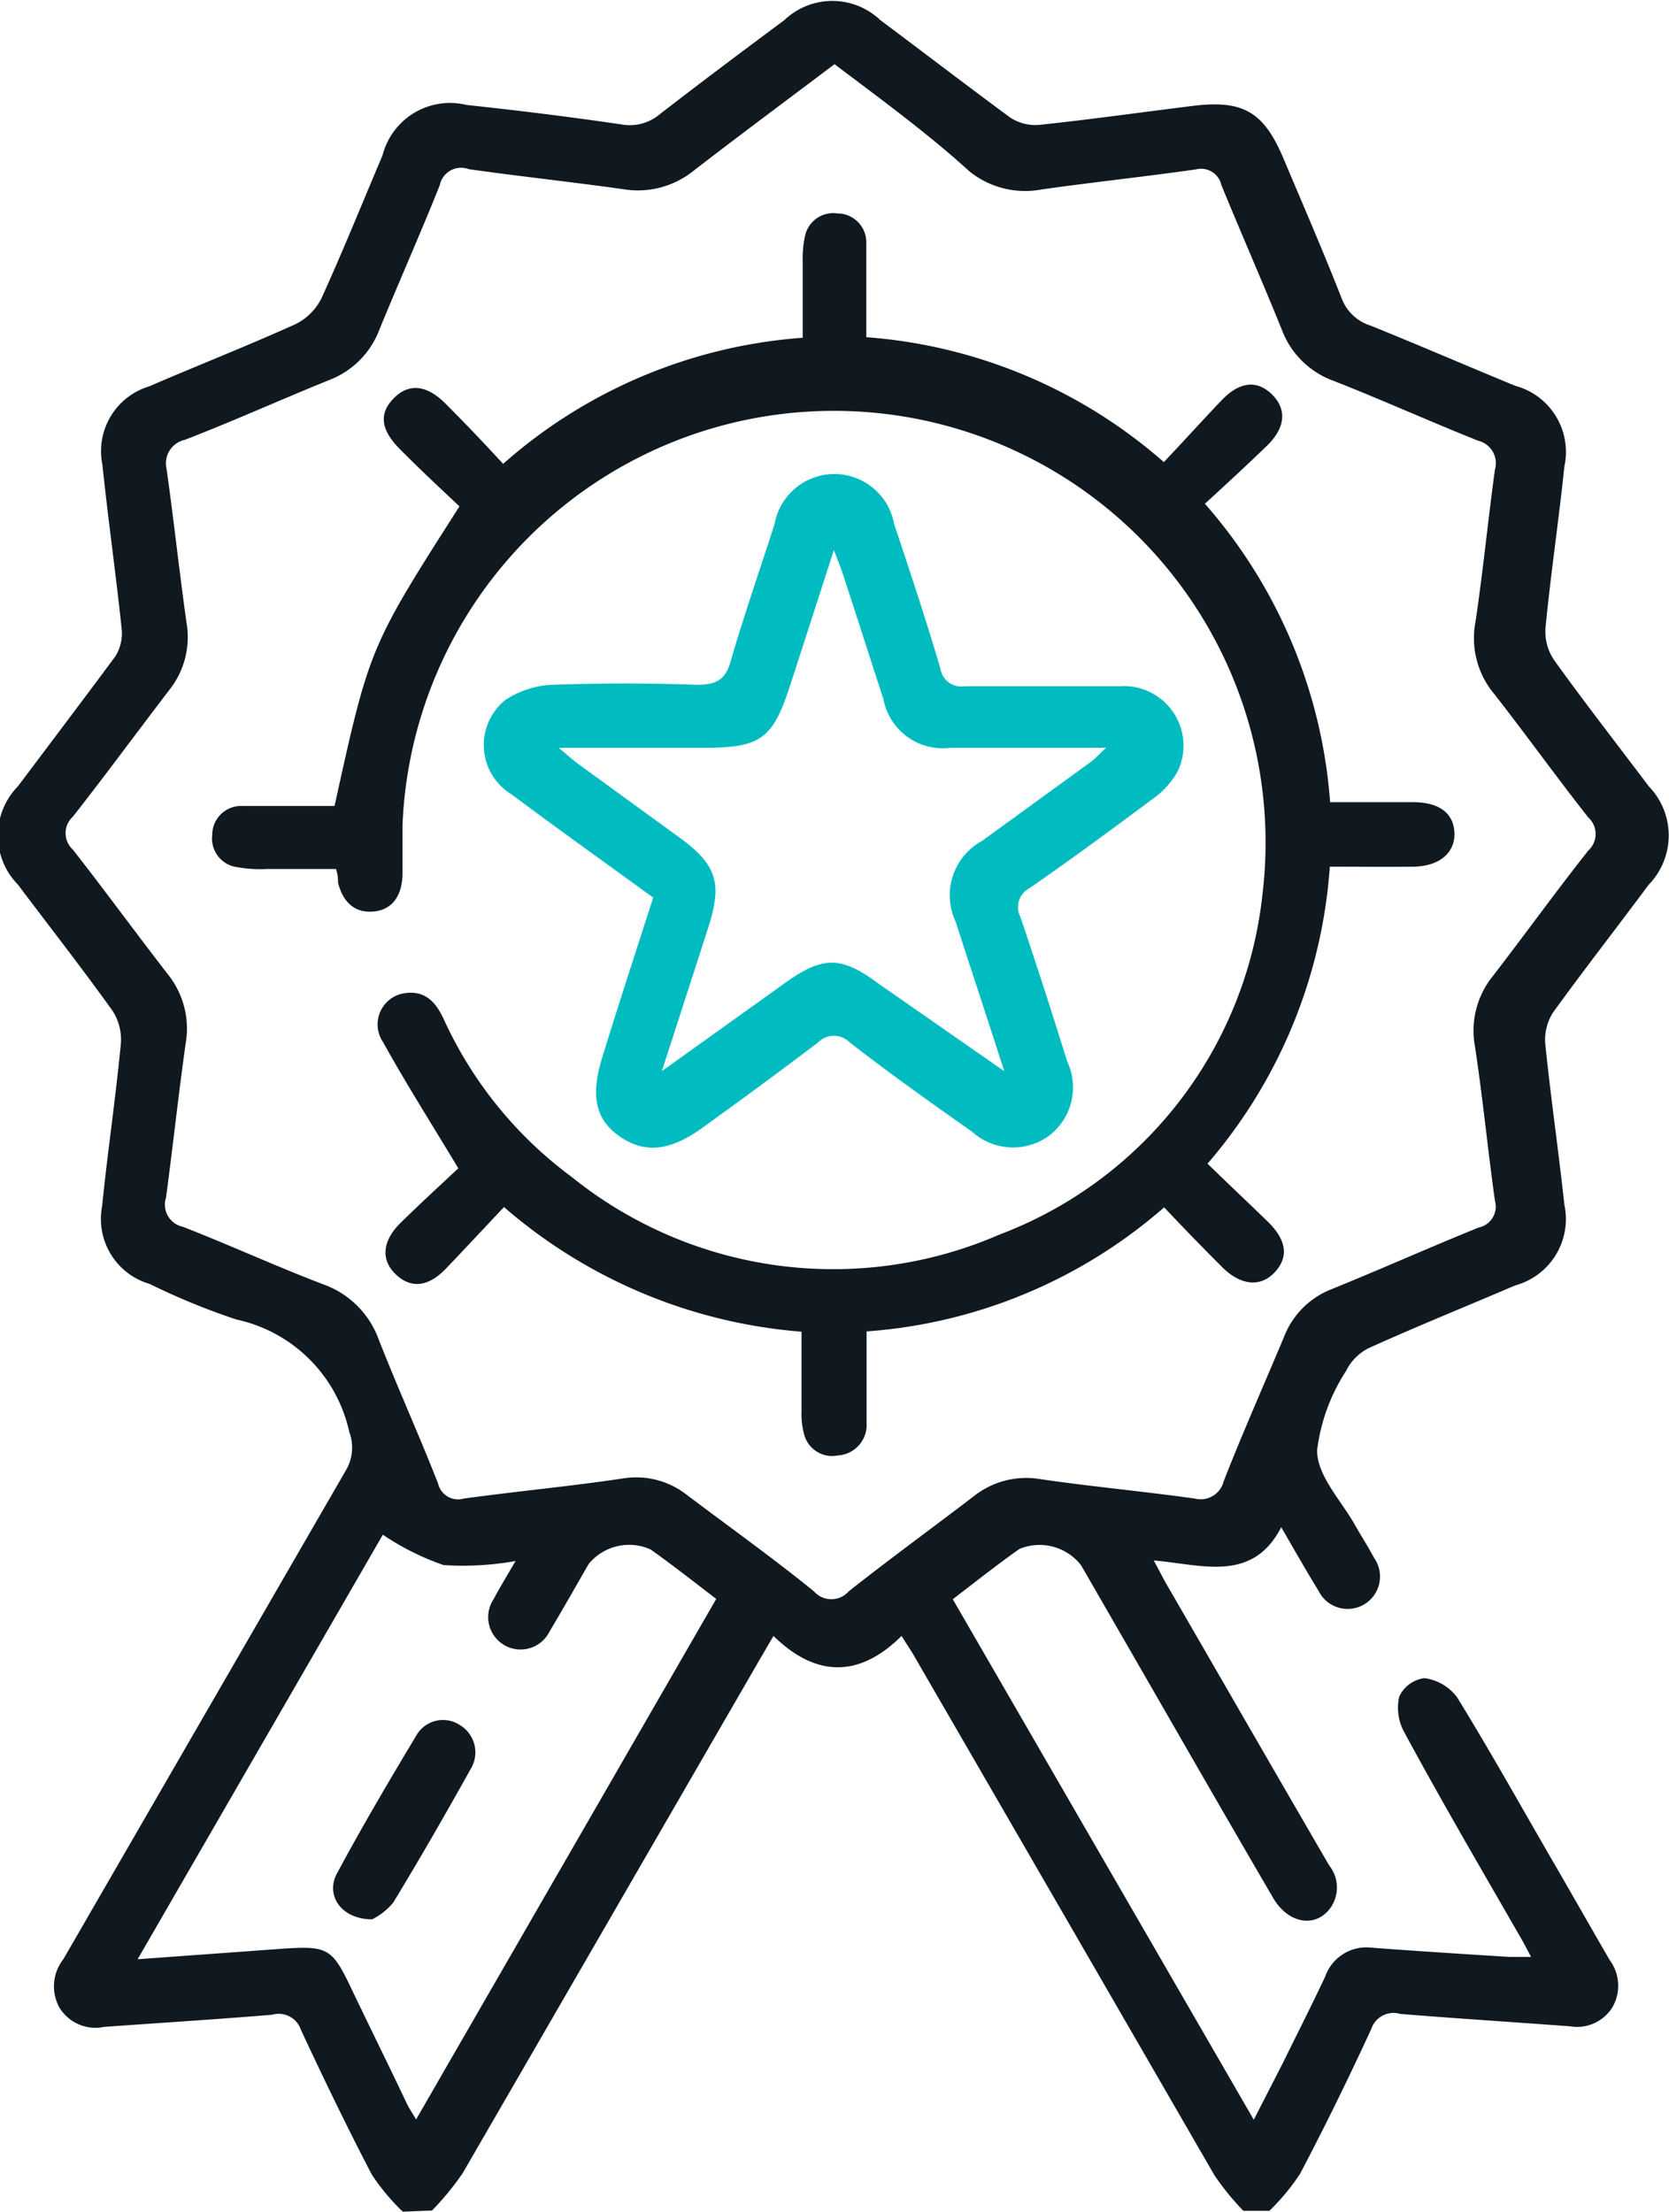
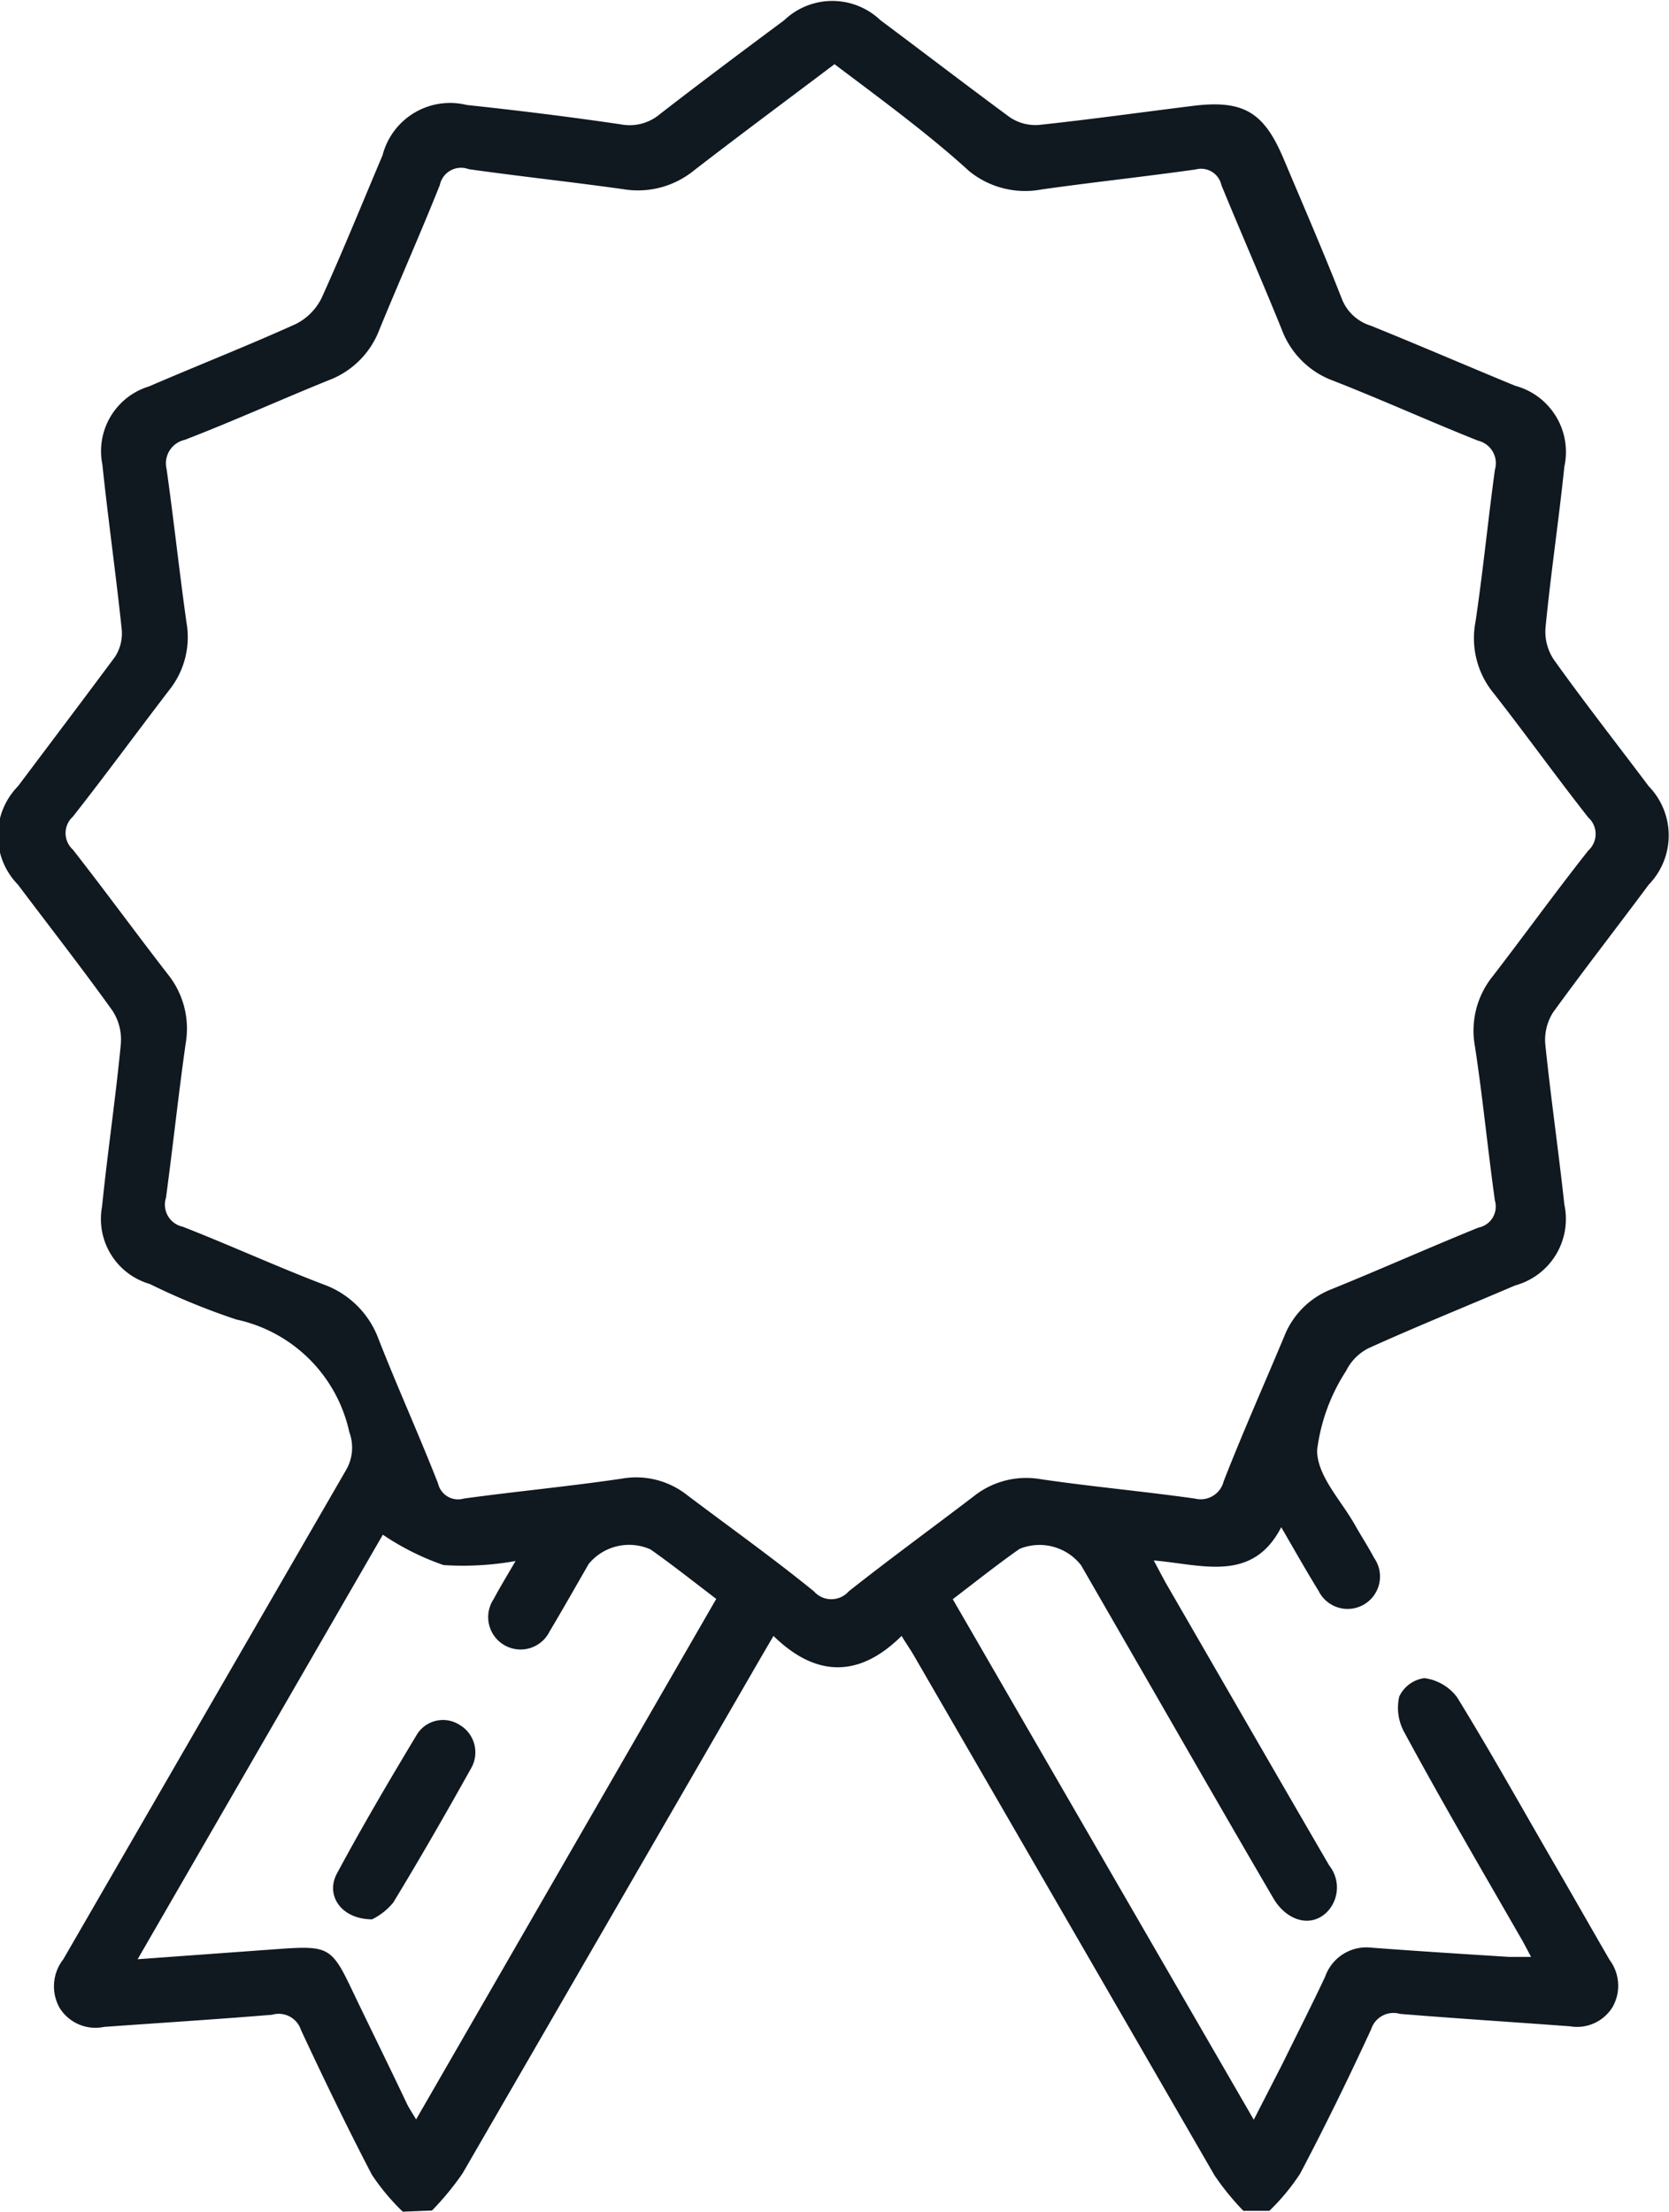
<svg xmlns="http://www.w3.org/2000/svg" id="Camada_1" data-name="Camada 1" viewBox="0 0 57.72 76.48">
  <defs>
    <style>.cls-1{fill:#101820;}.cls-2{fill:#00bcc1;}</style>
  </defs>
  <title>top 1%</title>
  <path class="cls-1" d="M70.17,194.94a7.57,7.57,0,0,1-1.07-1.28c-.86-1.65-1.67-3.33-2.45-5a.81.81,0,0,0-1-.53c-1.94.16-3.87.28-5.81.42a1.46,1.46,0,0,1-1.54-.66,1.52,1.52,0,0,1,.13-1.68q4.89-8.46,9.78-16.92a1.54,1.54,0,0,0,.11-1.31,5.09,5.09,0,0,0-3.9-3.89,23.57,23.57,0,0,1-3-1.23,2.34,2.34,0,0,1-1.65-2.68c.19-1.88.47-3.75.65-5.63a1.83,1.83,0,0,0-.29-1.14c-1.06-1.48-2.18-2.91-3.27-4.36a2.43,2.43,0,0,1,0-3.4c1.12-1.49,2.26-3,3.36-4.48a1.49,1.49,0,0,0,.23-.94c-.2-1.91-.47-3.8-.67-5.71a2.34,2.34,0,0,1,1.62-2.7c1.69-.73,3.4-1.4,5.08-2.16a2,2,0,0,0,.88-.89c.74-1.63,1.41-3.29,2.11-4.94a2.41,2.41,0,0,1,2.91-1.74c1.78.19,3.56.41,5.33.67a1.62,1.62,0,0,0,1.36-.36c1.42-1.1,2.85-2.17,4.29-3.24a2.41,2.41,0,0,1,3.33,0c1.5,1.12,3,2.27,4.48,3.36a1.59,1.59,0,0,0,1,.26c1.79-.19,3.56-.44,5.34-.66s2.46.26,3.13,1.85,1.37,3.2,2,4.81a1.57,1.57,0,0,0,1,.94c1.66.67,3.3,1.38,5,2.08a2.37,2.37,0,0,1,1.7,2.8c-.19,1.85-.47,3.7-.65,5.56a1.74,1.74,0,0,0,.3,1.13c1.06,1.48,2.18,2.91,3.27,4.36a2.44,2.44,0,0,1,0,3.4c-1.1,1.48-2.23,2.93-3.31,4.42a1.77,1.77,0,0,0-.27,1.08c.19,1.86.46,3.7.66,5.56a2.38,2.38,0,0,1-1.7,2.8c-1.68.72-3.39,1.41-5.07,2.17a1.75,1.75,0,0,0-.78.79,6.48,6.48,0,0,0-1,2.74c0,.9.85,1.75,1.33,2.62.21.37.44.72.64,1.1a1.12,1.12,0,1,1-1.92,1.14c-.42-.68-.81-1.37-1.29-2.2-1,1.94-2.75,1.29-4.41,1.15.18.33.3.57.43.8,1.88,3.25,3.75,6.5,5.64,9.75a1.22,1.22,0,0,1,0,1.52c-.53.65-1.44.46-1.94-.4-1.32-2.26-2.62-4.52-3.92-6.78l-2.72-4.72a1.82,1.82,0,0,0-2.13-.57c-.77.54-1.51,1.13-2.31,1.74l10.41,18,1-1.95c.49-1,1-2,1.47-3a1.51,1.51,0,0,1,1.6-1c1.59.12,3.18.22,4.77.32.21,0,.43,0,.75,0-.15-.28-.26-.5-.38-.7-1.35-2.35-2.72-4.69-4-7.06a1.75,1.75,0,0,1-.18-1.24,1.12,1.12,0,0,1,.87-.64,1.68,1.68,0,0,1,1.13.66c1.17,1.9,2.26,3.86,3.38,5.79.64,1.1,1.26,2.2,1.9,3.3a1.49,1.49,0,0,1,.1,1.62,1.44,1.44,0,0,1-1.47.67c-2-.15-3.93-.27-5.88-.43a.81.81,0,0,0-1,.53c-.78,1.69-1.6,3.37-2.46,5a7.51,7.51,0,0,1-1.06,1.28h-.9a9.12,9.12,0,0,1-1-1.23q-5.2-9-10.37-17.93c-.13-.23-.28-.44-.45-.72-1.5,1.49-3,1.4-4.43,0l-.45.77q-5.15,8.91-10.3,17.81a9.8,9.8,0,0,1-1.06,1.29ZM85.1,120.68c-1.67,1.26-3.29,2.46-4.88,3.69a3.07,3.07,0,0,1-2.44.63c-1.78-.25-3.56-.44-5.33-.69a.75.75,0,0,0-1,.55c-.67,1.68-1.41,3.34-2.09,5a3,3,0,0,1-1.73,1.74c-1.66.67-3.29,1.41-5,2.07a.83.83,0,0,0-.63,1c.25,1.77.44,3.55.69,5.32a2.93,2.93,0,0,1-.58,2.31c-1.12,1.46-2.21,2.95-3.35,4.4a.77.77,0,0,0,0,1.14c1.12,1.43,2.19,2.9,3.3,4.33a3,3,0,0,1,.6,2.38c-.25,1.77-.44,3.55-.68,5.33a.78.78,0,0,0,.58,1c1.64.64,3.25,1.38,4.88,2a3.17,3.17,0,0,1,1.89,1.88c.65,1.66,1.39,3.29,2.06,5a.71.71,0,0,0,.89.52c1.82-.25,3.65-.42,5.47-.69a2.84,2.84,0,0,1,2.24.56c1.47,1.11,3,2.2,4.4,3.34a.8.8,0,0,0,1.2,0c1.43-1.13,2.9-2.2,4.34-3.3a2.91,2.91,0,0,1,2.3-.58c1.77.26,3.56.42,5.33.67a.82.82,0,0,0,1-.6c.66-1.69,1.4-3.35,2.09-5a2.88,2.88,0,0,1,1.64-1.64c1.7-.69,3.38-1.44,5.08-2.13a.74.74,0,0,0,.57-.93c-.25-1.78-.42-3.56-.69-5.33a3,3,0,0,1,.62-2.44c1.11-1.44,2.17-2.91,3.3-4.34a.77.77,0,0,0,0-1.14c-1.11-1.41-2.15-2.86-3.26-4.28a3,3,0,0,1-.64-2.5c.26-1.75.43-3.5.67-5.25a.8.8,0,0,0-.58-1c-1.66-.66-3.29-1.4-5-2.07a3,3,0,0,1-1.79-1.77c-.68-1.68-1.41-3.34-2.09-5a.72.72,0,0,0-.89-.54c-1.77.25-3.55.44-5.32.69a3.07,3.07,0,0,1-2.51-.63C88.38,123.12,86.76,121.93,85.1,120.68ZM61,186.21l5.1-.37c1.45-.09,1.63,0,2.26,1.32s1.28,2.63,1.93,4c.08.18.2.35.34.59l10.38-18c-.8-.61-1.52-1.18-2.27-1.71a1.81,1.81,0,0,0-2.14.5c-.45.78-.89,1.56-1.35,2.33a1.12,1.12,0,1,1-1.94-1.11c.23-.43.48-.84.76-1.32a10.37,10.37,0,0,1-2.49.14,9,9,0,0,1-2.1-1.05Z" transform="translate(-56.24 -118.46)" />
-   <path class="cls-1" d="M86.21,164.5c0,1.08,0,2.12,0,3.16a1.06,1.06,0,0,1-1,1.13,1,1,0,0,1-1.16-.73,2.69,2.69,0,0,1-.09-.81c0-.89,0-1.78,0-2.74a17.83,17.83,0,0,1-10.29-4.31c-.68.72-1.34,1.43-2,2.12s-1.26.68-1.76.19-.45-1.14.18-1.76,1.4-1.33,2-1.89c-.93-1.55-1.81-2.93-2.6-4.36a1.09,1.09,0,0,1,.71-1.69c.72-.12,1.1.28,1.38.88A14,14,0,0,0,76,159.15a14.42,14.42,0,0,0,14.81,2,14.19,14.19,0,0,0,9.09-11.76A14.93,14.93,0,1,0,70.16,147c0,.55,0,1.09,0,1.64,0,.79-.35,1.28-1,1.34s-1.06-.32-1.23-1c0-.12,0-.25-.07-.47H65.47a4.39,4.39,0,0,1-1-.06,1,1,0,0,1-.89-1.12,1,1,0,0,1,1.05-1c1.07,0,2.13,0,3.18,0,1.21-5.49,1.21-5.49,4.32-10.36-.68-.64-1.39-1.3-2.08-2s-.68-1.26-.17-1.76,1.12-.44,1.76.2,1.32,1.35,2,2.09A17.54,17.54,0,0,1,84,130.14c0-.91,0-1.77,0-2.63a3.74,3.74,0,0,1,.08-.89,1,1,0,0,1,1.12-.78,1,1,0,0,1,1,1c0,.72,0,1.45,0,2.17v1.11a17.57,17.57,0,0,1,10.29,4.32c.7-.74,1.35-1.46,2-2.14s1.26-.69,1.76-.18.44,1.14-.2,1.76-1.41,1.33-2.14,2a17.59,17.59,0,0,1,4.33,10.32h2.88c.9,0,1.4.39,1.42,1.07s-.52,1.15-1.43,1.16-1.88,0-2.88,0A17.6,17.6,0,0,1,98,158.7c.7.68,1.4,1.34,2.08,2s.72,1.25.24,1.76-1.16.47-1.82-.19-1.32-1.34-2-2.06A17.54,17.54,0,0,1,86.21,164.5Z" transform="translate(-56.24 -118.46)" />
-   <path class="cls-2" d="M78.83,149.5c-1.65-1.2-3.29-2.37-4.9-3.57a2,2,0,0,1-.22-3.26,3.17,3.17,0,0,1,1.65-.53c1.66-.06,3.33-.06,5,0,.72,0,1-.23,1.17-.89.46-1.57,1-3.12,1.5-4.68a2.1,2.1,0,0,1,4.13,0c.55,1.65,1.1,3.3,1.6,5a.73.73,0,0,0,.84.62q2.69,0,5.37,0a2.06,2.06,0,0,1,2,2.94,2.83,2.83,0,0,1-.83.93c-1.41,1.05-2.83,2.1-4.29,3.11a.74.74,0,0,0-.32,1c.56,1.65,1.09,3.3,1.62,5a2.1,2.1,0,0,1-.68,2.6,2.12,2.12,0,0,1-2.62-.18c-1.42-1-2.83-2-4.22-3.08a.77.77,0,0,0-1.1,0c-1.32,1-2.68,2-4,2.95-1.12.81-2,.9-2.87.29s-1-1.47-.56-2.83C77.67,153.07,78.25,151.3,78.83,149.5Zm12.14,6c-.6-1.87-1.15-3.52-1.68-5.17a2.14,2.14,0,0,1,.91-2.79l3.8-2.76c.14-.11.25-.24.49-.46H89.1a2.09,2.09,0,0,1-2.31-1.69c-.47-1.44-.93-2.88-1.4-4.32-.07-.21-.16-.42-.31-.83l-1.52,4.7c-.6,1.83-1,2.14-3,2.14h-5c.32.26.48.41.64.53l3.44,2.5c1.4,1,1.6,1.62,1.08,3.23l-1.59,4.92,4.19-3c1.38-1,2-1,3.34,0Z" transform="translate(-56.24 -118.46)" />
  <path class="cls-1" d="M69.11,184.83c-1.07,0-1.62-.83-1.22-1.58.87-1.62,1.8-3.2,2.75-4.78a1.06,1.06,0,0,1,1.5-.36,1.1,1.1,0,0,1,.39,1.5c-.87,1.56-1.76,3.11-2.69,4.64A2.22,2.22,0,0,1,69.11,184.83Z" transform="translate(-56.24 -118.46)" />
</svg>